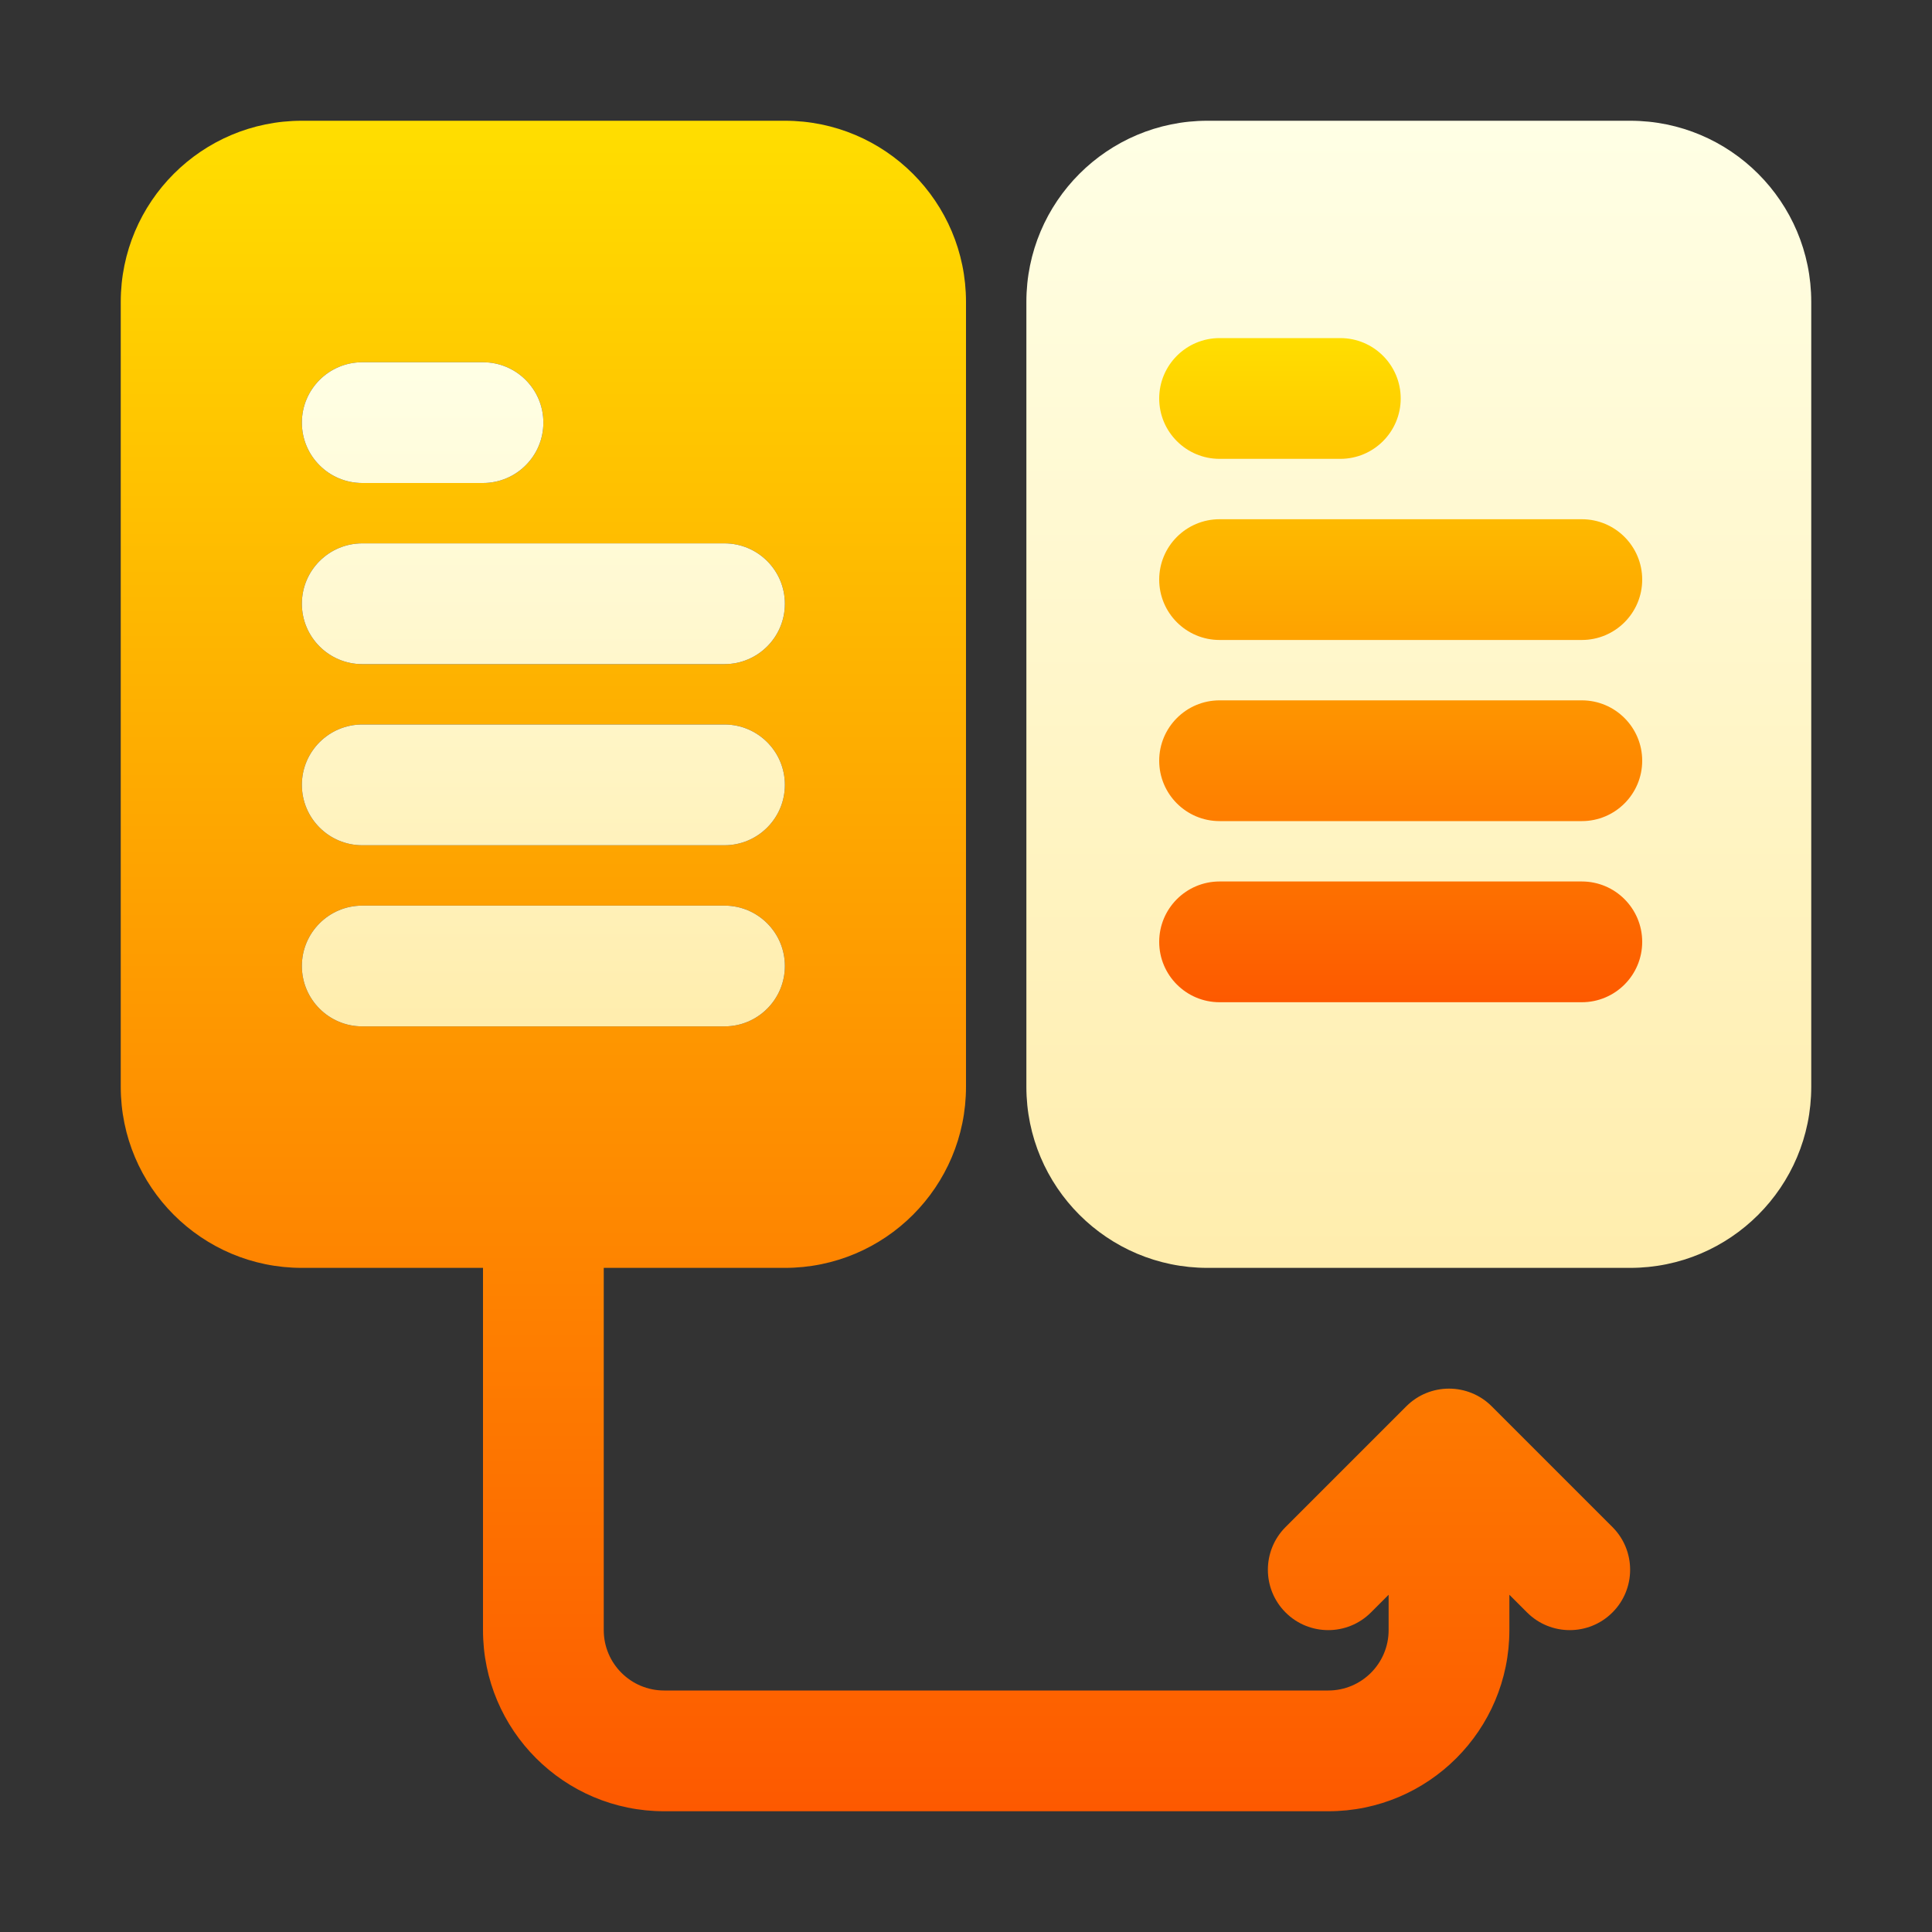
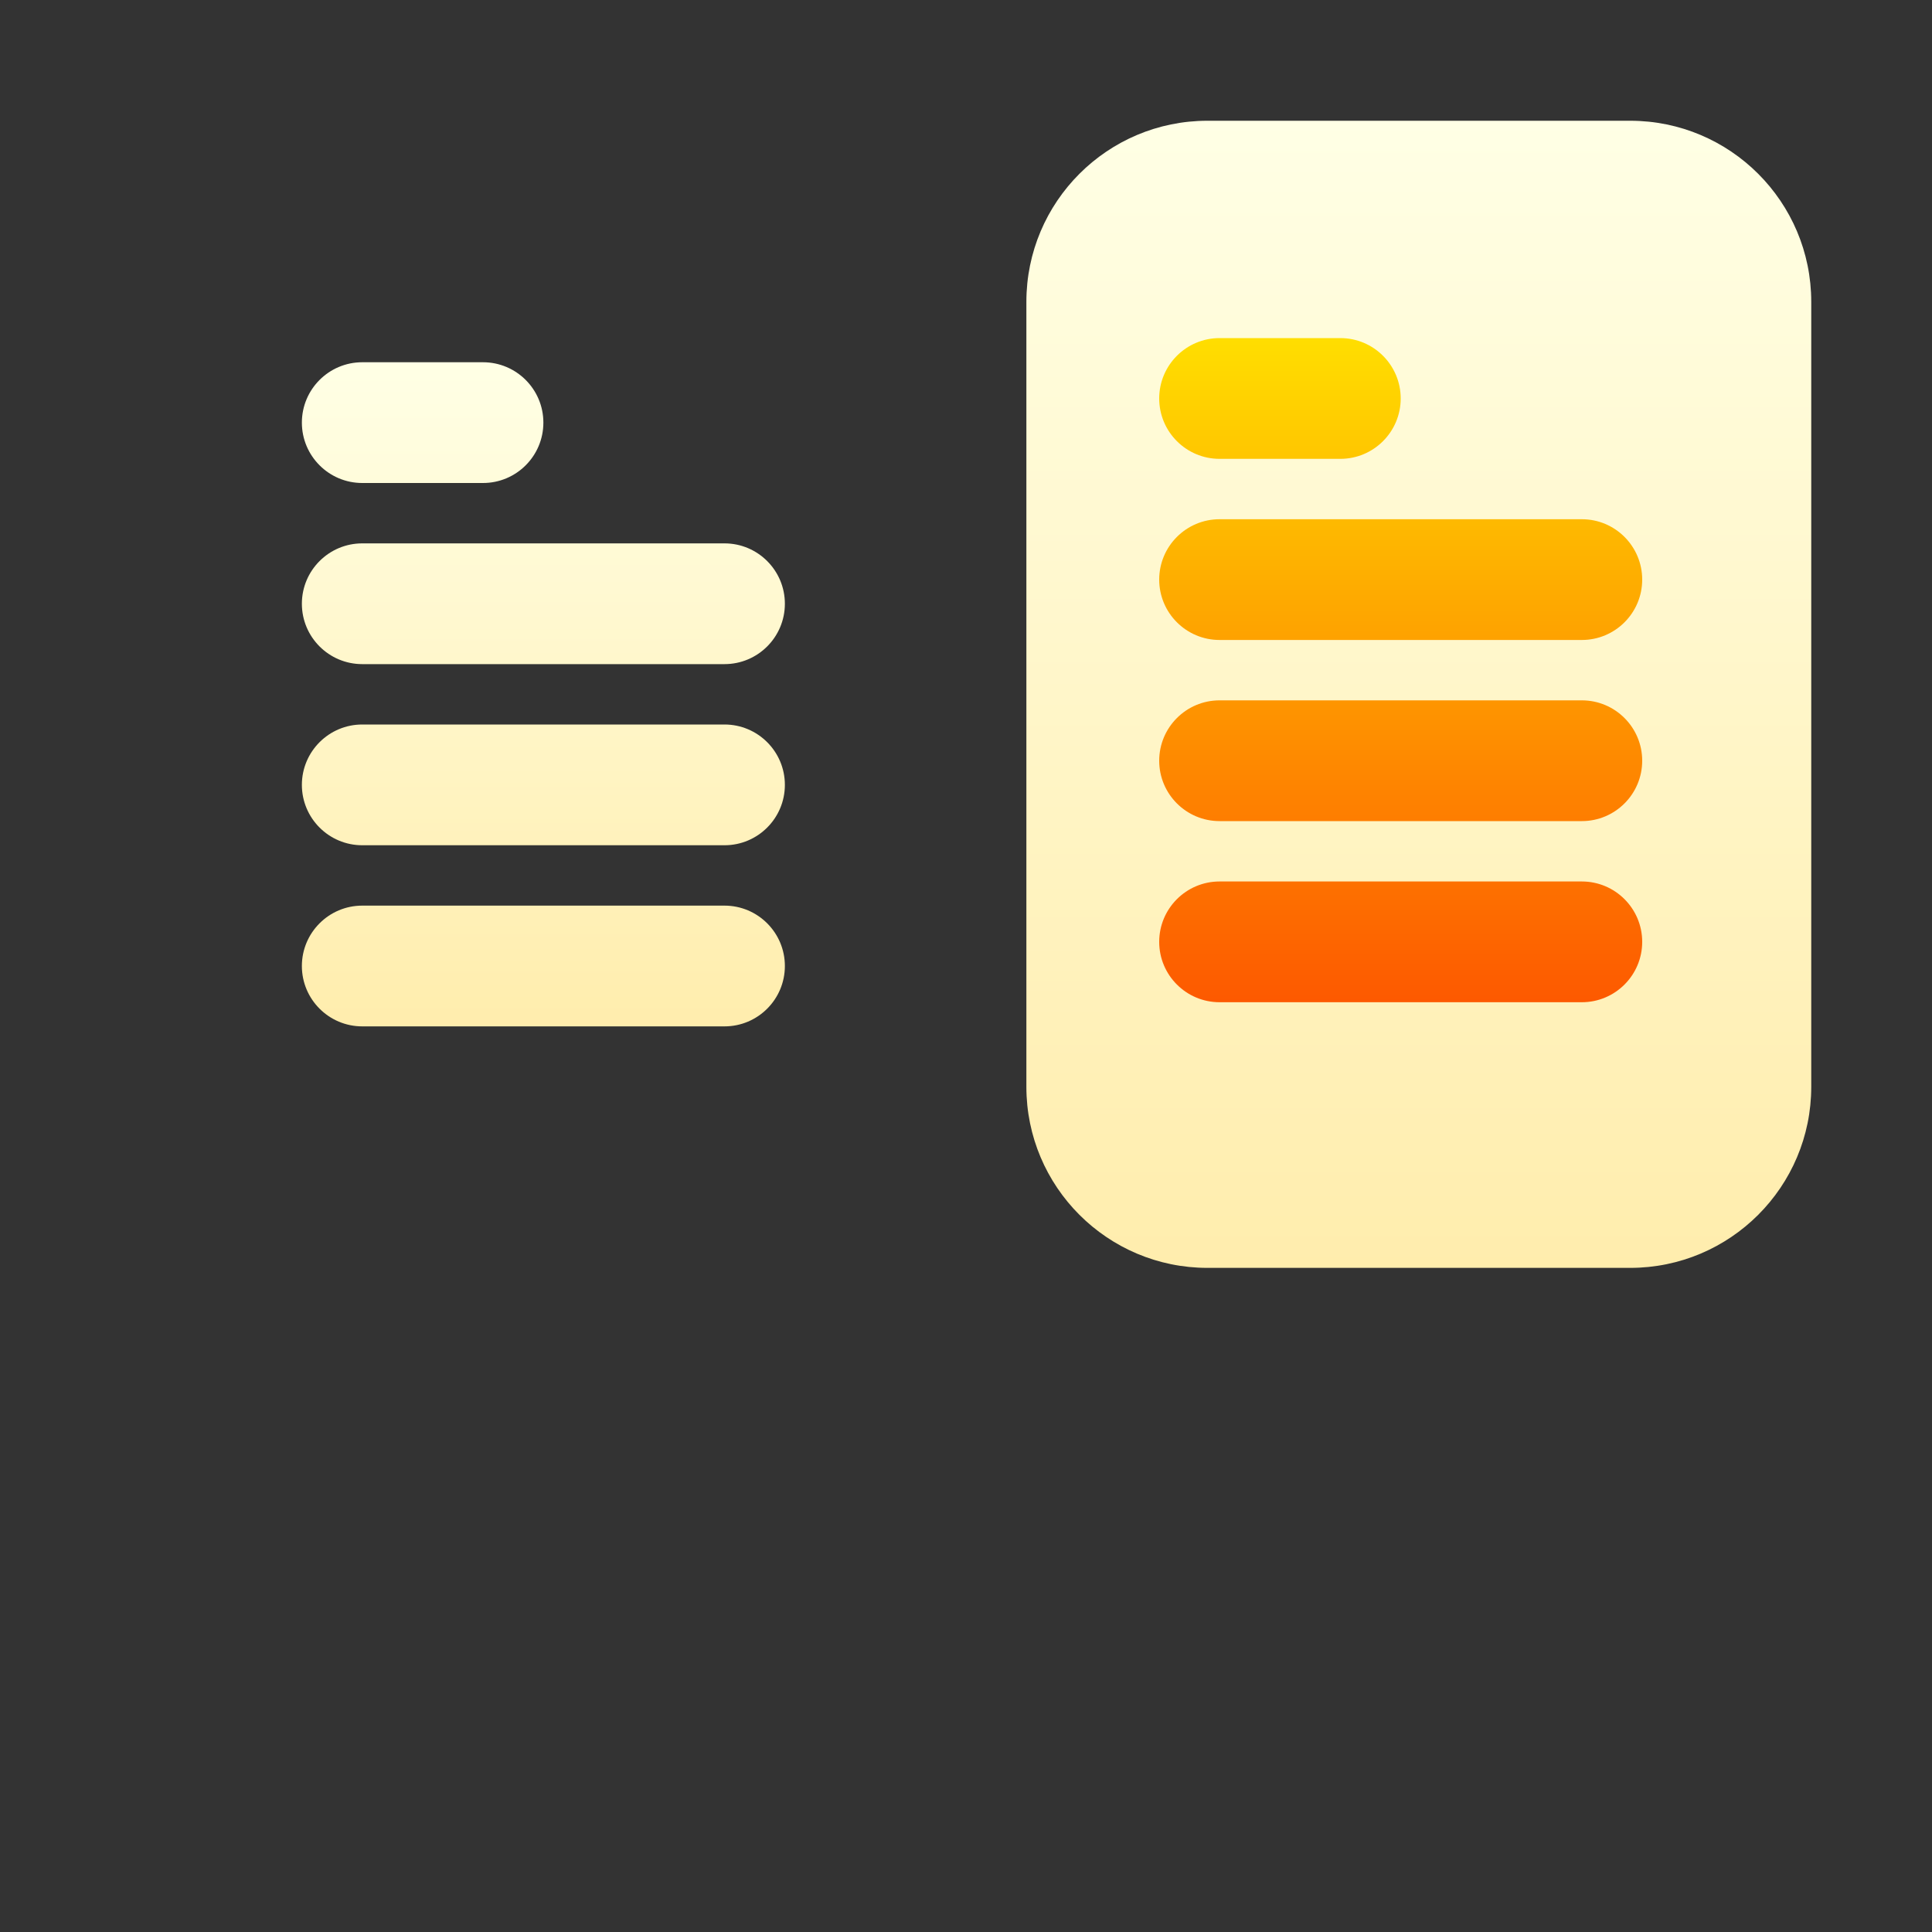
<svg xmlns="http://www.w3.org/2000/svg" width="40" height="40" viewBox="0 0 40 40" fill="none">
  <rect x="0" y="0" width="40" height="40" fill="#333333" stroke="none" />
-   <path fill-rule="evenodd" clip-rule="evenodd" d="M2.5 6.25C2.5 4.179 4.179 2.5 6.25 2.5H16.25C18.321 2.5 20 4.179 20 6.25V22.5C20 24.571 18.321 26.25 16.25 26.25H12.5V33.75C12.5 34.44 13.06 35 13.75 35H27.5C28.19 35 28.75 34.44 28.75 33.75V33.018L28.384 33.384C27.896 33.872 27.104 33.872 26.616 33.384C26.128 32.896 26.128 32.104 26.616 31.616L29.116 29.116C29.604 28.628 30.396 28.628 30.884 29.116L33.384 31.616C33.872 32.104 33.872 32.896 33.384 33.384C32.896 33.872 32.104 33.872 31.616 33.384L31.25 33.018V33.75C31.25 35.821 29.571 37.5 27.5 37.5H13.75C11.679 37.5 10 35.821 10 33.75V26.25H6.25C4.179 26.25 2.5 24.571 2.5 22.5V6.25ZM6.25 8.75C6.25 8.06 6.81 7.5 7.5 7.5H10C10.69 7.5 11.25 8.06 11.25 8.75C11.25 9.44 10.69 10 10 10H7.5C6.81 10 6.25 9.44 6.25 8.75ZM7.5 11.25C6.81 11.25 6.25 11.81 6.25 12.5C6.25 13.19 6.81 13.75 7.5 13.75H15C15.69 13.75 16.25 13.19 16.25 12.5C16.25 11.81 15.69 11.25 15 11.25H7.5ZM6.25 16.25C6.25 15.56 6.81 15 7.5 15H15C15.69 15 16.25 15.56 16.25 16.25C16.25 16.94 15.69 17.5 15 17.5H7.5C6.81 17.5 6.25 16.94 6.25 16.25ZM7.5 18.75C6.81 18.75 6.25 19.31 6.25 20C6.25 20.69 6.81 21.25 7.5 21.25H15C15.69 21.25 16.25 20.69 16.25 20C16.25 19.31 15.69 18.75 15 18.75H7.5Z" fill="url(#paint0_linear_185_895)" />
  <path fill-rule="evenodd" clip-rule="evenodd" d="M6.25 8.75C6.25 8.06 6.81 7.5 7.5 7.5H10C10.69 7.5 11.25 8.06 11.25 8.75C11.25 9.44 10.69 10 10 10H7.5C6.81 10 6.25 9.44 6.25 8.75ZM7.5 11.25C6.81 11.25 6.25 11.81 6.25 12.5C6.25 13.19 6.81 13.75 7.5 13.75H15C15.69 13.75 16.25 13.19 16.25 12.5C16.25 11.81 15.69 11.25 15 11.25H7.5ZM6.25 16.25C6.25 15.56 6.81 15 7.5 15H15C15.69 15 16.25 15.56 16.25 16.25C16.25 16.94 15.69 17.5 15 17.5H7.5C6.81 17.5 6.25 16.94 6.25 16.25ZM7.5 18.75C6.81 18.75 6.25 19.31 6.25 20C6.25 20.69 6.81 21.25 7.5 21.25H15C15.69 21.25 16.25 20.69 16.25 20C16.25 19.31 15.69 18.75 15 18.75H7.5Z" fill="url(#paint1_linear_185_895)" />
  <path d="M25 2.5C22.929 2.5 21.25 4.179 21.25 6.25V22.5C21.25 24.571 22.929 26.25 25 26.25H33.75C35.821 26.25 37.5 24.571 37.5 22.5V6.25C37.5 4.179 35.821 2.5 33.75 2.5H25Z" fill="url(#paint2_linear_185_895)" />
  <path fill-rule="evenodd" clip-rule="evenodd" d="M24 8.25C24 7.56 24.56 7 25.25 7H27.75C28.44 7 29 7.56 29 8.25C29 8.94 28.44 9.5 27.75 9.5H25.25C24.56 9.5 24 8.94 24 8.25ZM25.25 10.75C24.56 10.75 24 11.31 24 12C24 12.69 24.56 13.25 25.25 13.25H32.75C33.44 13.25 34 12.69 34 12C34 11.31 33.44 10.75 32.75 10.75H25.25ZM24 15.75C24 15.06 24.56 14.5 25.25 14.5H32.75C33.44 14.5 34 15.06 34 15.75C34 16.44 33.44 17 32.75 17H25.25C24.56 17 24 16.44 24 15.75ZM25.25 18.25C24.56 18.25 24 18.81 24 19.5C24 20.19 24.56 20.75 25.25 20.75H32.75C33.44 20.75 34 20.19 34 19.5C34 18.81 33.44 18.25 32.75 18.25H25.25Z" fill="url(#paint3_linear_185_895)" />
  <defs>
    <linearGradient id="paint0_linear_185_895" x1="18.125" y1="37.5" x2="18.125" y2="2.5" gradientUnits="userSpaceOnUse">
      <stop stop-color="#FD5900" />
      <stop offset="1" stop-color="#FFDE00" />
    </linearGradient>
    <linearGradient id="paint1_linear_185_895" x1="11.25" y1="21.25" x2="11.25" y2="7.5" gradientUnits="userSpaceOnUse">
      <stop stop-color="#FFEDAD" />
      <stop offset="1" stop-color="#FFFFE5" />
    </linearGradient>
    <linearGradient id="paint2_linear_185_895" x1="29.375" y1="26.25" x2="29.375" y2="2.5" gradientUnits="userSpaceOnUse">
      <stop stop-color="#FFEDAD" />
      <stop offset="1" stop-color="#FFFFE5" />
    </linearGradient>
    <linearGradient id="paint3_linear_185_895" x1="29" y1="20.75" x2="29" y2="7" gradientUnits="userSpaceOnUse">
      <stop stop-color="#FD5900" />
      <stop offset="1" stop-color="#FFDE00" />
    </linearGradient>
  </defs>
</svg>